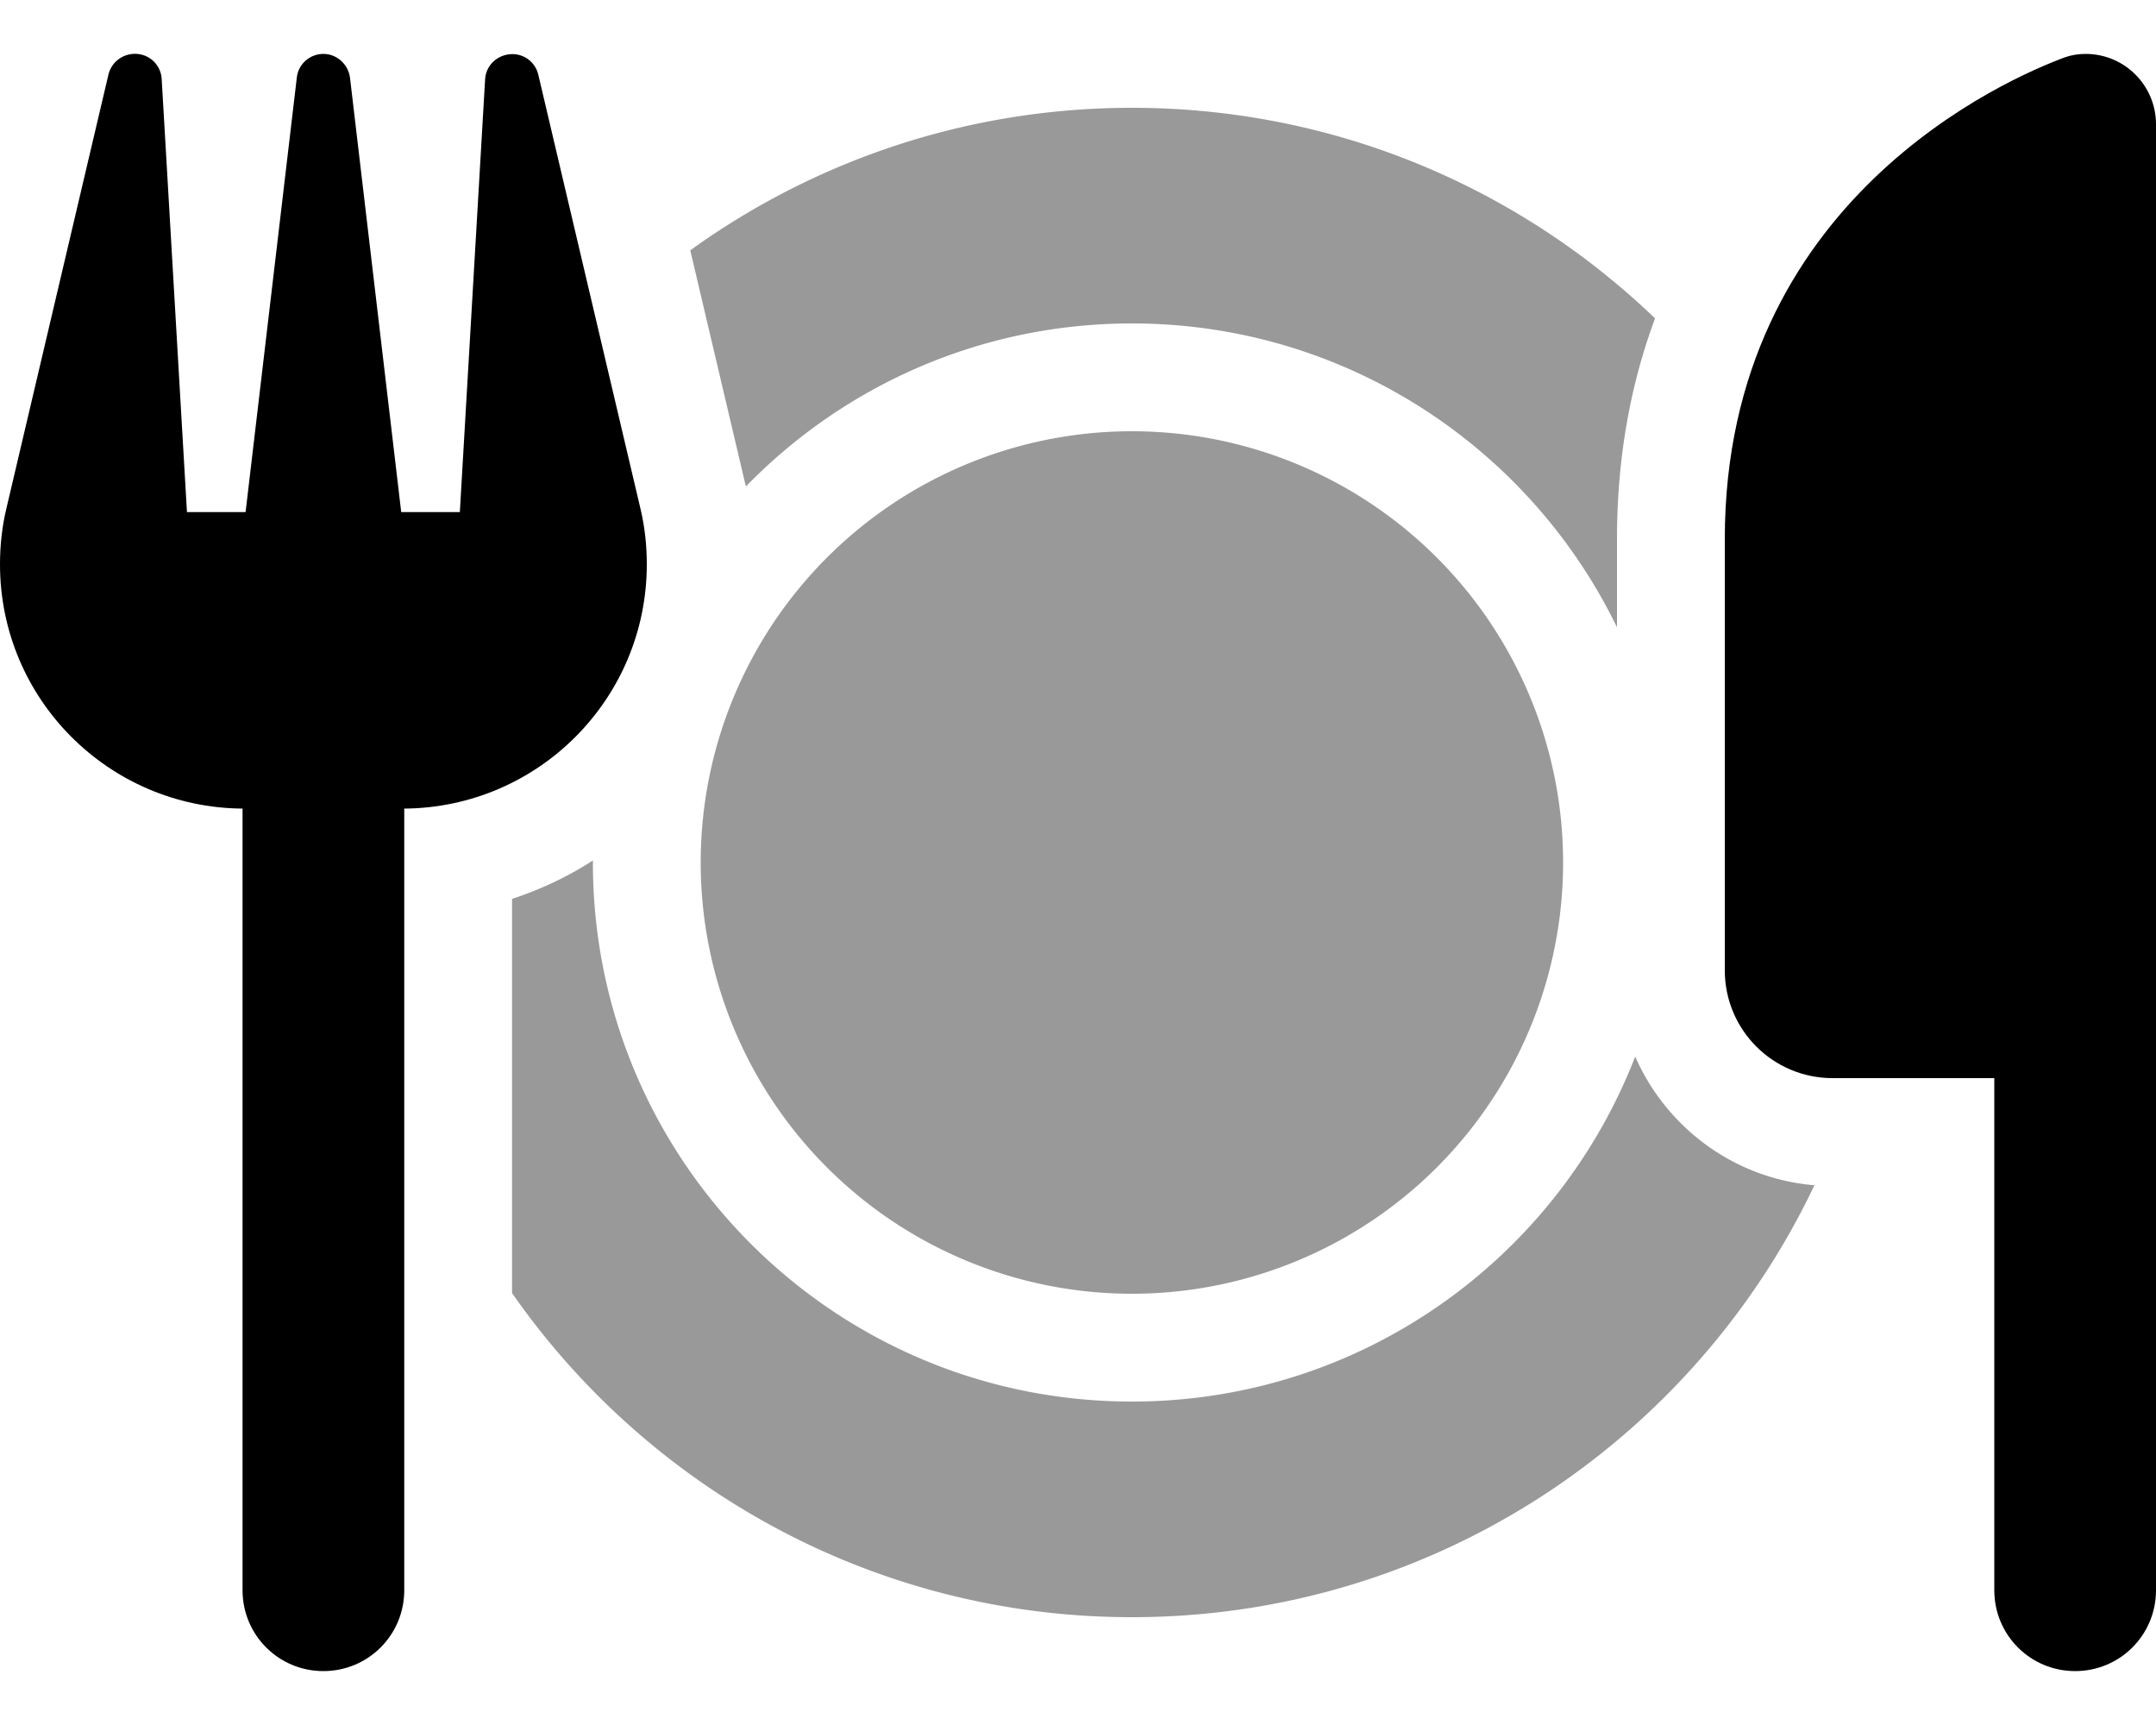
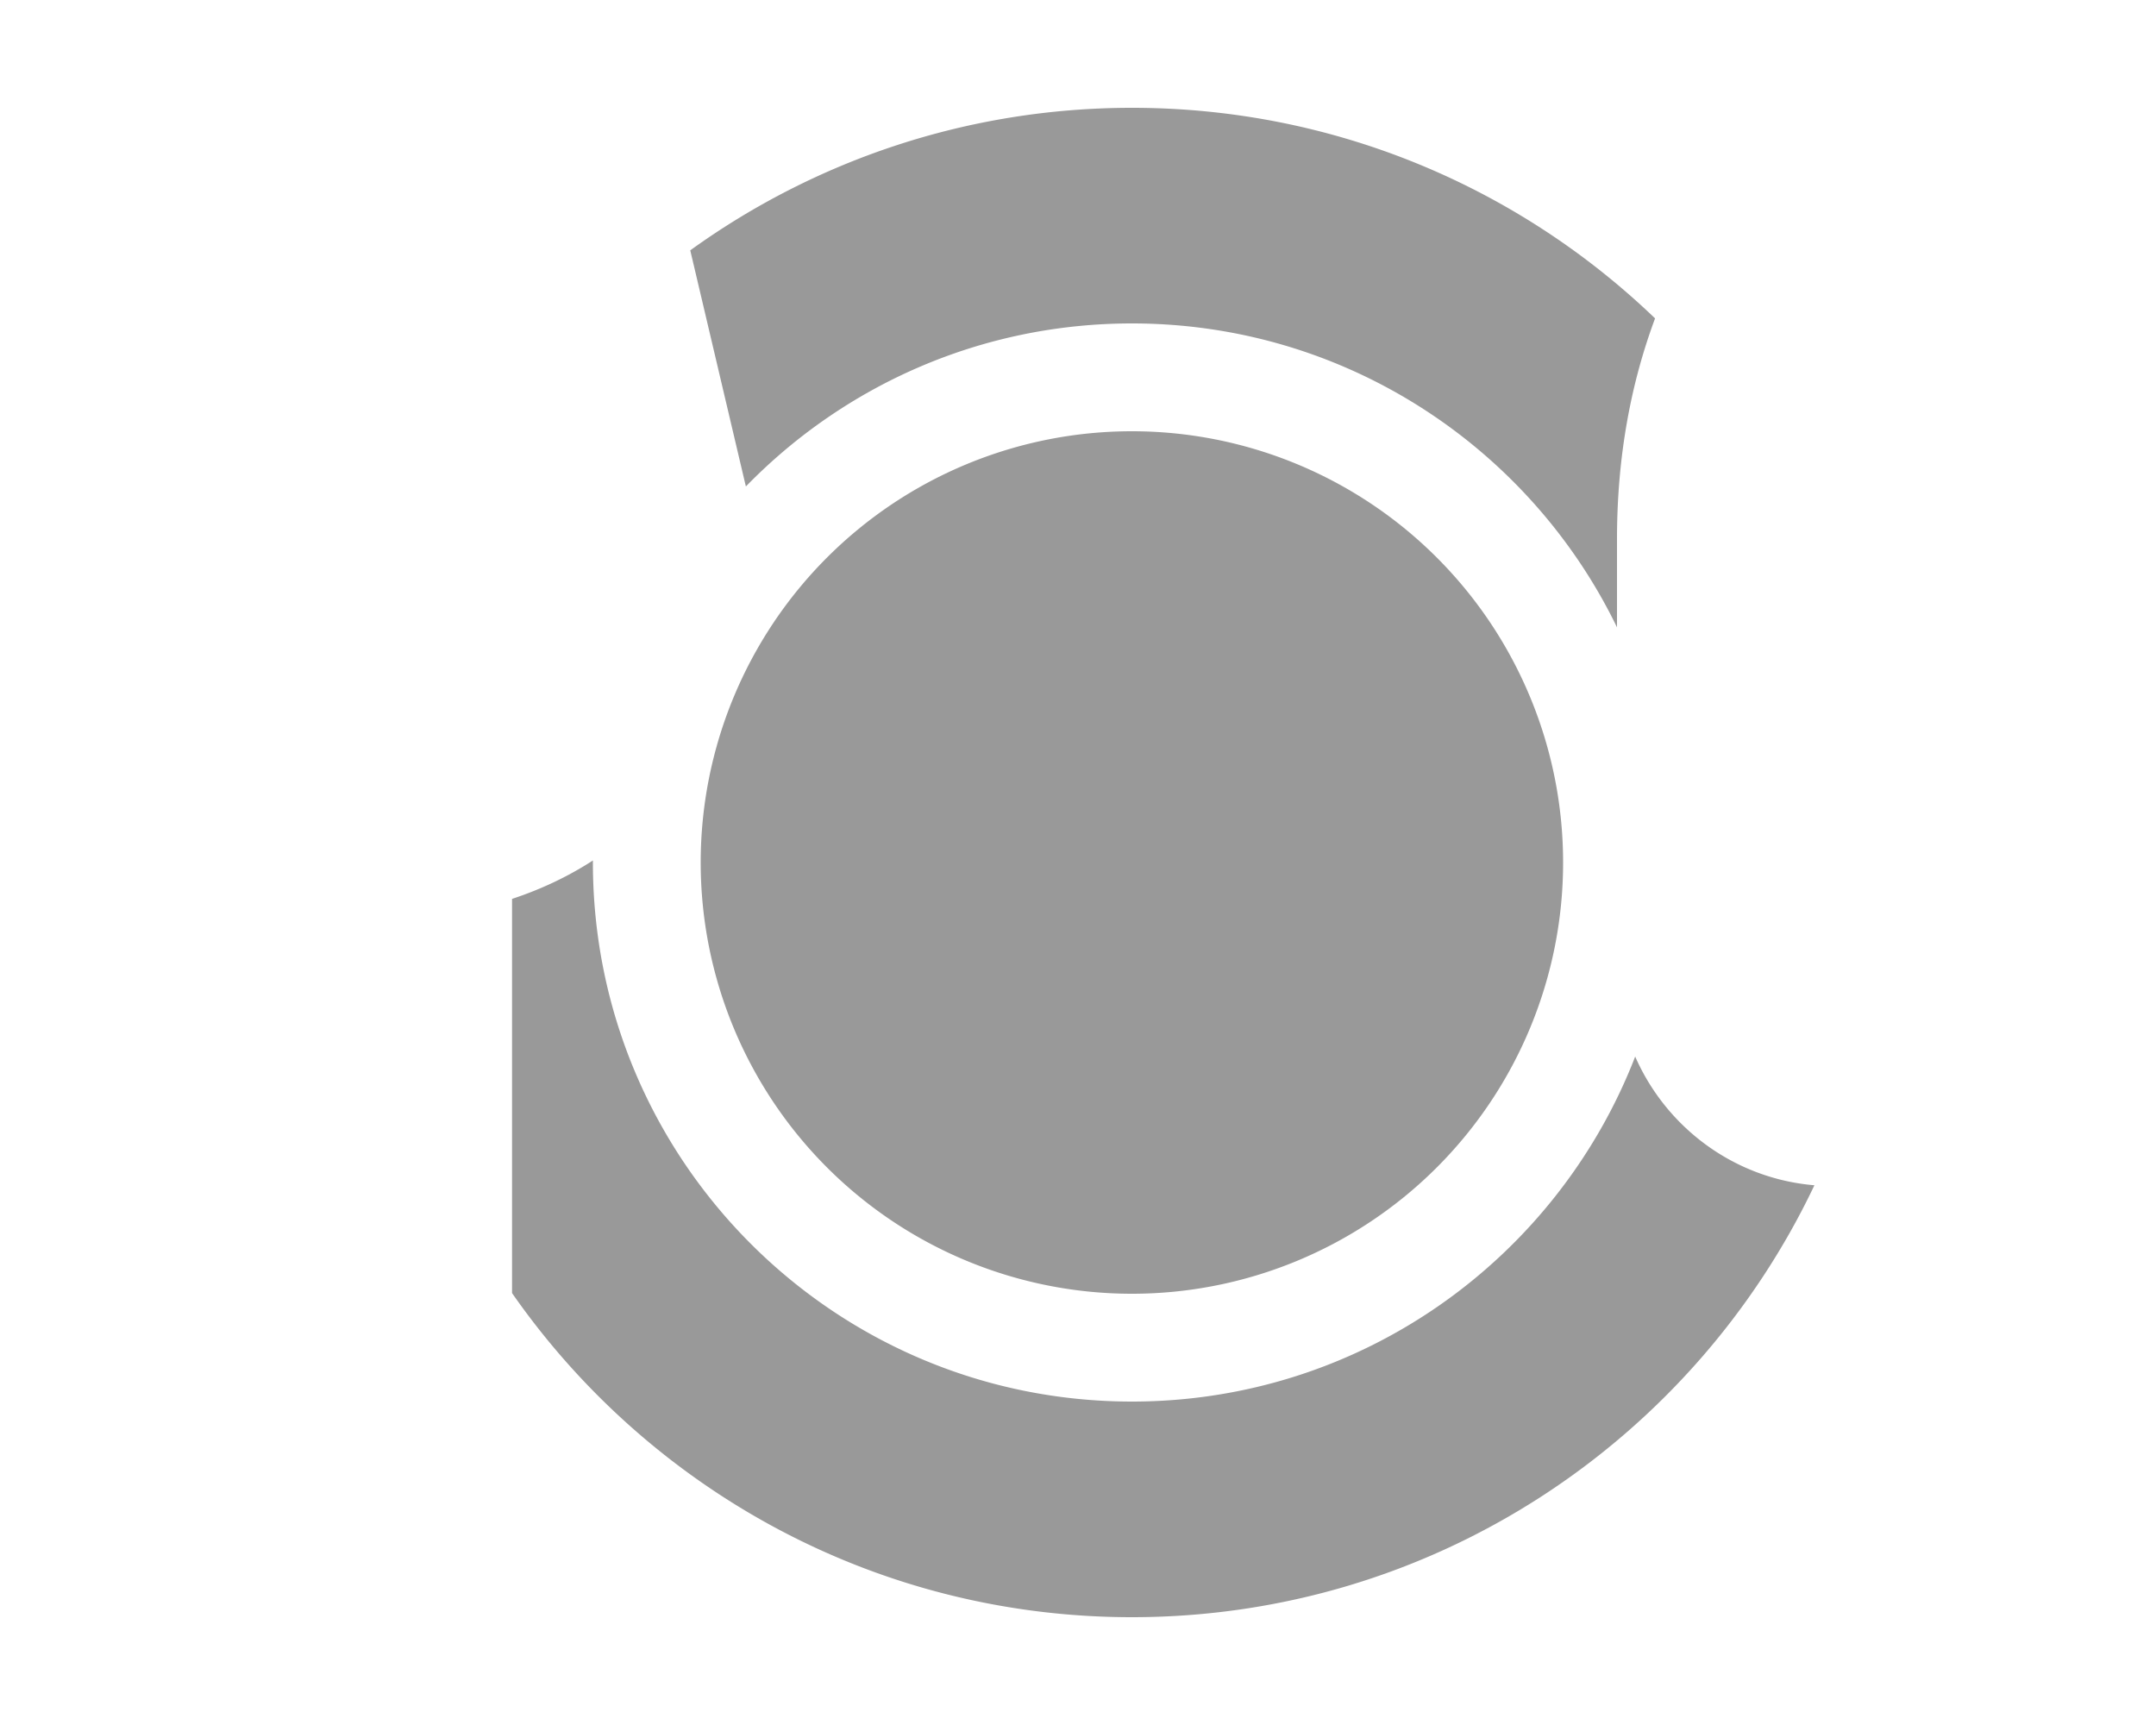
<svg xmlns="http://www.w3.org/2000/svg" viewBox="0 0 640 512">
  <defs>
    <style>.fa-secondary{opacity:.4}</style>
  </defs>
-   <path class="fa-primary" d="M48 23.5c-.2-4-3.3-7.2-7.3-7.5s-7.6 2.3-8.5 6.1L1.9 150.9C.6 156.3 0 161.9 0 167.5c0 39.9 32.2 72.2 72 72.5V472c0 13.3 10.7 24 24 24s24-10.7 24-24V240c39.8-.3 72-32.6 72-72.5c0-5.6-.6-11.2-1.9-16.6L159.8 22.2c-.9-3.9-4.5-6.5-8.5-6.1s-7.1 3.5-7.3 7.5L136.5 152H119.1L103.9 23.1c-.5-4-3.9-7.1-7.9-7.1s-7.5 3-7.9 7.1L72.9 152H55.5L48 23.5zM512 160V288c0 17.7 14.3 32 32 32h48V472c0 13.3 10.7 24 24 24s24-10.7 24-24V320 216 36.9c0-11.5-9.3-20.9-20.9-20.9c-2.1 0-4.1 .3-6.1 1C596.2 23.2 512 59.2 512 160z" />
  <path class="fa-secondary" d="M152 383.8C192.5 441.9 259.8 480 336 480c89.4 0 166.6-52.4 202.6-128.2c-23.9-2-44-17.2-53.2-38.2C462.2 373.5 404.1 416 336 416c-88.4 0-160-71.6-160-160c0-.2 0-.4 0-.6c-7.4 4.8-15.5 8.6-24 11.4V383.8zm69.4-239.4C250.5 114.5 291.1 96 336 96c63.3 0 118.1 36.8 144 90.2V160c0-25 4.3-46.7 11.3-65.5C451 55.8 396.3 32 336 32c-48.9 0-94.2 15.7-131.1 42.3l16.3 69.2c.1 .3 .1 .5 .2 .8zM464 256a128 128 0 1 0 -256 0 128 128 0 1 0 256 0z" />
</svg>